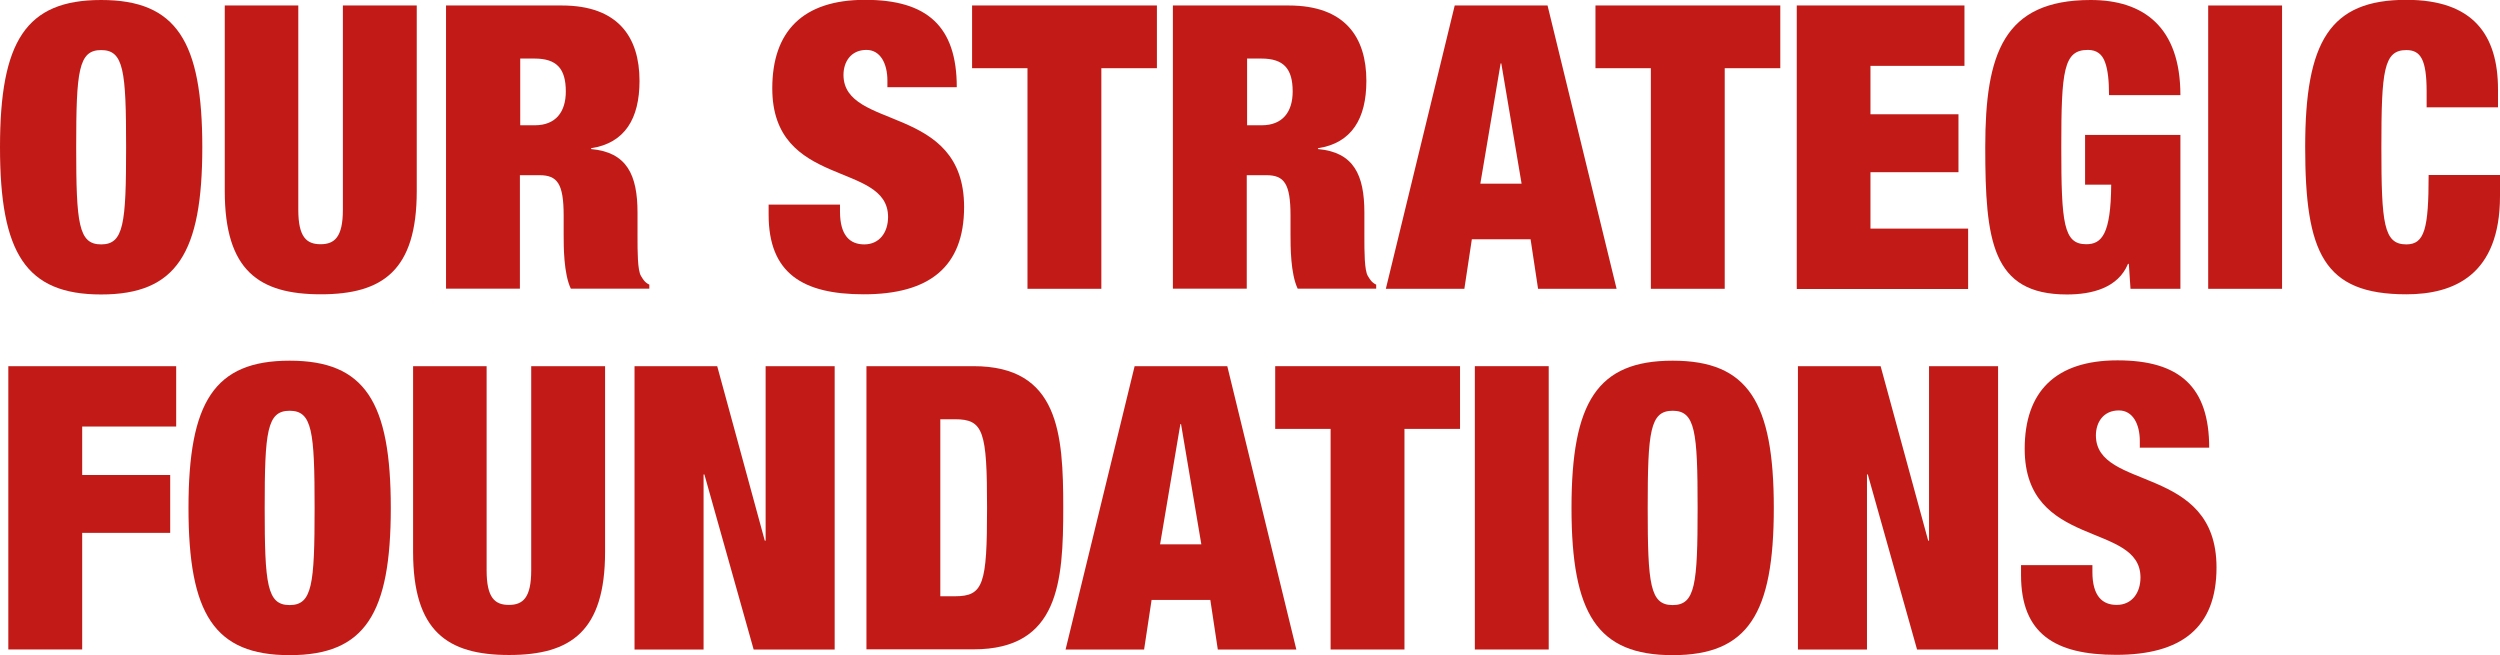
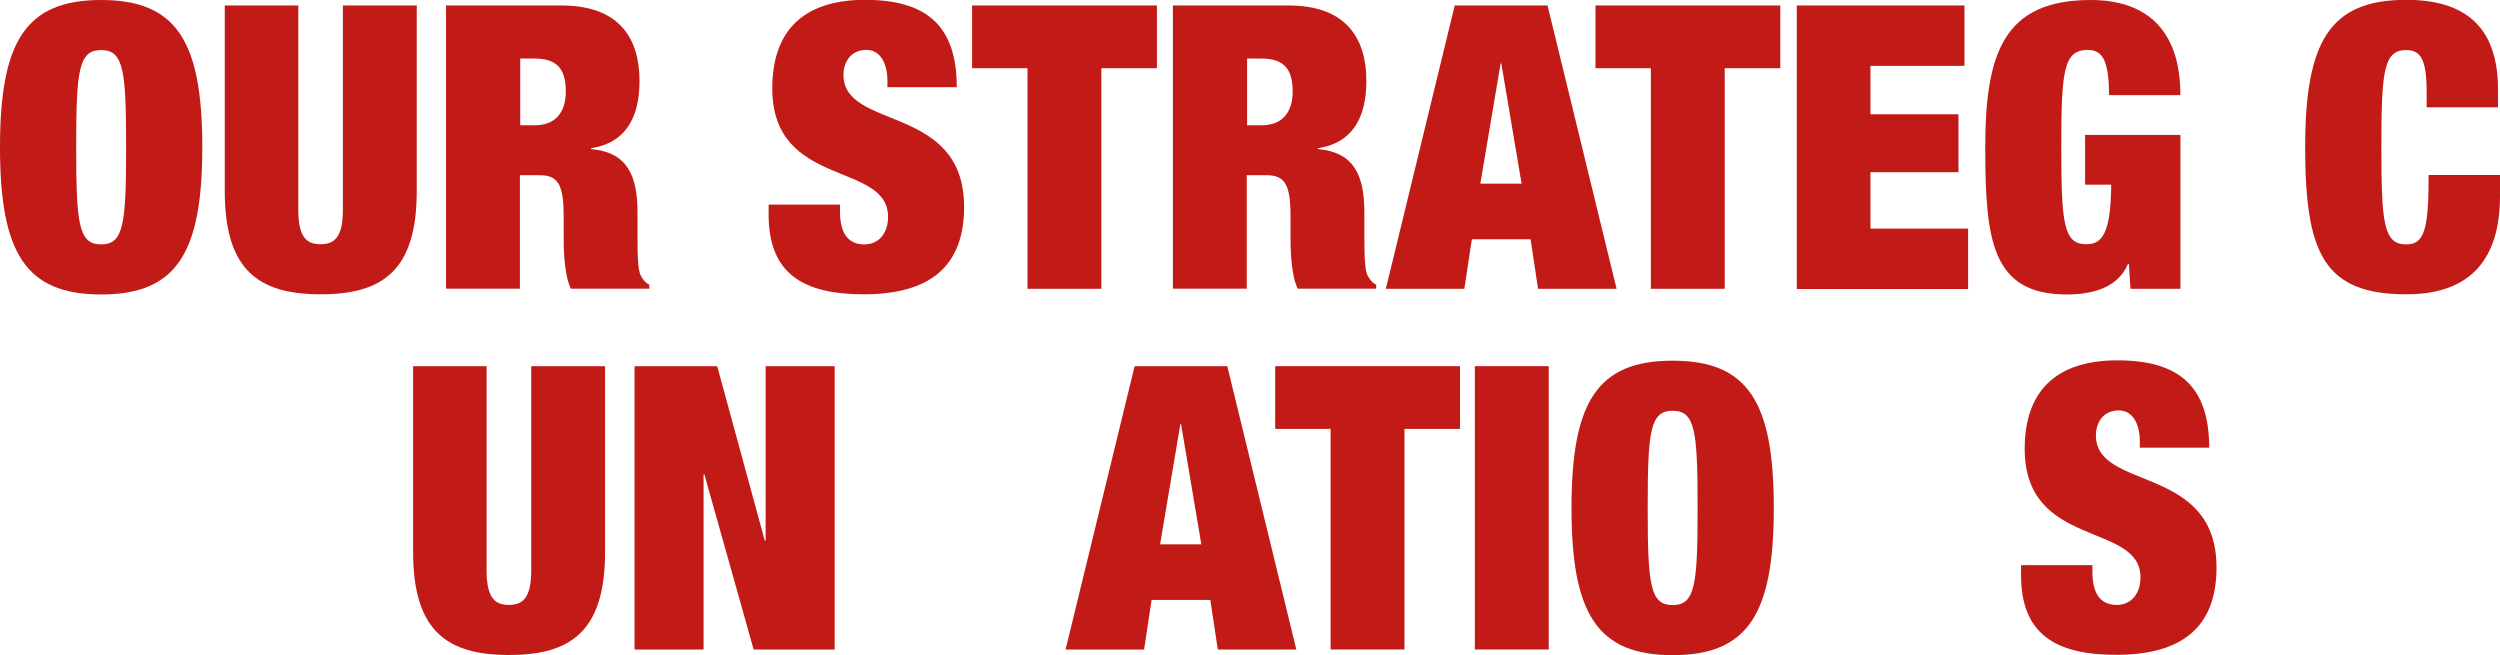
<svg xmlns="http://www.w3.org/2000/svg" id="Layer_1" data-name="Layer 1" viewBox="0 0 150.27 39.37">
  <defs>
    <style>
      .cls-1 {
        fill: #c21b17;
        stroke-width: 0px;
      }
    </style>
  </defs>
  <path class="cls-1" d="m6.08,0c4.53,0,6.08,2.48,6.08,8.85s-1.55,8.85-6.08,8.85S0,15.22,0,8.85,1.55,0,6.08,0Zm0,14.69c1.36,0,1.5-1.24,1.5-5.84s-.14-5.84-1.5-5.84-1.5,1.24-1.5,5.84.14,5.84,1.5,5.84Z" />
  <path class="cls-1" d="m17.93.33v12.28c0,1.65.5,2.07,1.34,2.07s1.34-.43,1.34-2.07V.33h4.44v11.16c0,4.77-2.05,6.2-5.77,6.2s-5.77-1.43-5.77-6.2V.33h4.44Z" />
  <path class="cls-1" d="m26.83.33h6.94c3.39,0,4.67,1.91,4.67,4.53,0,2.27-.88,3.74-2.91,4.05v.05c2.15.19,2.79,1.55,2.79,3.82v1.45c0,.88,0,2.03.21,2.36.12.19.21.38.5.52v.24h-4.72c-.43-.91-.43-2.53-.43-3.24v-1.15c0-1.93-.38-2.43-1.46-2.43h-1.17v6.82h-4.44V.33Zm4.44,7.2h.88c1.26,0,1.86-.81,1.86-2.03,0-1.38-.55-1.98-1.88-1.98h-.86v4.01Z" />
  <path class="cls-1" d="m53.34,5.25v-.41c0-1-.41-1.84-1.26-1.84-.95,0-1.38.74-1.38,1.5,0,3.36,7.25,1.72,7.25,7.94,0,3.63-2.12,5.25-6.03,5.25-3.67,0-5.72-1.26-5.72-4.79v-.6h4.29v.41c0,1.45.6,1.98,1.46,1.98.91,0,1.43-.72,1.43-1.65,0-3.36-6.96-1.69-6.96-7.73,0-3.43,1.84-5.32,5.58-5.32s5.51,1.6,5.51,5.25h-4.15Z" />
  <path class="cls-1" d="m61.77,4.1h-3.34V.33h11.11v3.77h-3.34v13.26h-4.44V4.1Z" />
  <path class="cls-1" d="m70.52.33h6.94c3.39,0,4.67,1.91,4.67,4.53,0,2.27-.88,3.74-2.91,4.05v.05c2.15.19,2.79,1.55,2.79,3.82v1.45c0,.88,0,2.03.21,2.36.12.19.21.38.5.52v.24h-4.72c-.43-.91-.43-2.53-.43-3.24v-1.15c0-1.93-.38-2.43-1.46-2.43h-1.17v6.82h-4.44V.33Zm4.44,7.2h.88c1.26,0,1.86-.81,1.86-2.03,0-1.38-.55-1.98-1.88-1.98h-.86v4.01Z" />
  <path class="cls-1" d="m87.44.33h5.58l4.15,17.03h-4.72l-.45-2.98h-3.53l-.45,2.98h-4.72L87.44.33Zm2.81,3.48h-.05l-1.22,7.23h2.48l-1.22-7.23Z" />
  <path class="cls-1" d="m99.24,4.1h-3.34V.33h11.11v3.77h-3.34v13.26h-4.44V4.1Z" />
  <path class="cls-1" d="m107.99.33h10.09v3.63h-5.65v2.91h5.29v3.48h-5.29v3.39h5.87v3.63h-10.3V.33Z" />
  <path class="cls-1" d="m125.34,8.11h5.72v9.25h-3l-.1-1.5h-.05c-.6,1.45-2.17,1.84-3.67,1.84-4.51,0-4.91-3.22-4.91-8.85s1.1-8.85,6.34-8.85c3.15,0,5.39,1.6,5.39,5.72h-4.29c0-.86-.07-1.53-.24-1.98-.17-.48-.5-.74-1.03-.74-1.46,0-1.6,1.24-1.6,5.84s.14,5.84,1.5,5.84c.93,0,1.48-.6,1.5-3.58h-1.57v-3.01Z" />
-   <path class="cls-1" d="m132.73.33h4.44v17.03h-4.44V.33Z" />
  <path class="cls-1" d="m145.86,5.51c0-1.93-.36-2.5-1.22-2.5-1.36,0-1.5,1.24-1.5,5.84s.14,5.84,1.5,5.84c1.1,0,1.34-.95,1.34-4.17h4.29v1.26c0,4.77-2.79,5.91-5.63,5.91-4.98,0-6.08-2.5-6.08-8.85s1.48-8.85,6.08-8.85c4.01,0,5.51,2.1,5.51,5.39v1.07h-4.29v-.95Z" />
-   <path class="cls-1" d="m.5,22.01h10.09v3.63h-5.65v2.91h5.29v3.48h-5.29v7.01H.5v-17.03Z" />
-   <path class="cls-1" d="m17.41,21.68c4.53,0,6.08,2.48,6.08,8.85s-1.55,8.85-6.08,8.85-6.08-2.48-6.08-8.85,1.55-8.85,6.08-8.85Zm0,14.69c1.36,0,1.5-1.24,1.5-5.84s-.14-5.84-1.5-5.84-1.5,1.24-1.5,5.84.14,5.84,1.5,5.84Z" />
  <path class="cls-1" d="m29.25,22.01v12.28c0,1.65.5,2.07,1.34,2.07s1.34-.43,1.34-2.07v-12.28h4.44v11.16c0,4.77-2.05,6.2-5.77,6.2s-5.77-1.43-5.77-6.2v-11.16h4.44Z" />
  <path class="cls-1" d="m38.15,22.01h4.96l2.86,10.49h.05v-10.49h4.15v17.03h-4.87l-2.96-10.52h-.05v10.52h-4.15v-17.03Z" />
-   <path class="cls-1" d="m52.08,22.01h6.44c5.13,0,5.39,4.05,5.39,8.51s-.26,8.51-5.39,8.51h-6.44v-17.03Zm4.44,13.83h.88c1.72,0,1.93-.72,1.93-5.32s-.21-5.32-1.93-5.32h-.88v10.64Z" />
  <path class="cls-1" d="m68.19,22.01h5.58l4.15,17.03h-4.72l-.45-2.98h-3.53l-.45,2.98h-4.72l4.15-17.03Zm2.81,3.48h-.05l-1.22,7.23h2.48l-1.22-7.23Z" />
  <path class="cls-1" d="m79.99,25.78h-3.34v-3.77h11.11v3.77h-3.34v13.26h-4.44v-13.26Z" />
  <path class="cls-1" d="m88.65,22.01h4.44v17.03h-4.44v-17.03Z" />
  <path class="cls-1" d="m100.54,21.68c4.53,0,6.08,2.48,6.08,8.85s-1.55,8.85-6.08,8.85-6.08-2.48-6.08-8.85,1.55-8.85,6.08-8.85Zm0,14.69c1.36,0,1.5-1.24,1.5-5.84s-.14-5.84-1.5-5.84-1.5,1.24-1.5,5.84.14,5.84,1.5,5.84Z" />
-   <path class="cls-1" d="m108.08,22.01h4.96l2.86,10.49h.05v-10.49h4.15v17.03h-4.87l-2.96-10.52h-.05v10.52h-4.15v-17.03Z" />
  <path class="cls-1" d="m128.62,26.92v-.41c0-1-.41-1.84-1.26-1.84-.95,0-1.38.74-1.38,1.5,0,3.36,7.25,1.72,7.25,7.94,0,3.63-2.12,5.25-6.03,5.25-3.67,0-5.72-1.26-5.72-4.79v-.6h4.29v.41c0,1.45.6,1.98,1.46,1.98.91,0,1.43-.72,1.43-1.65,0-3.36-6.96-1.69-6.96-7.73,0-3.43,1.84-5.32,5.58-5.32s5.51,1.6,5.51,5.25h-4.15Z" />
</svg>